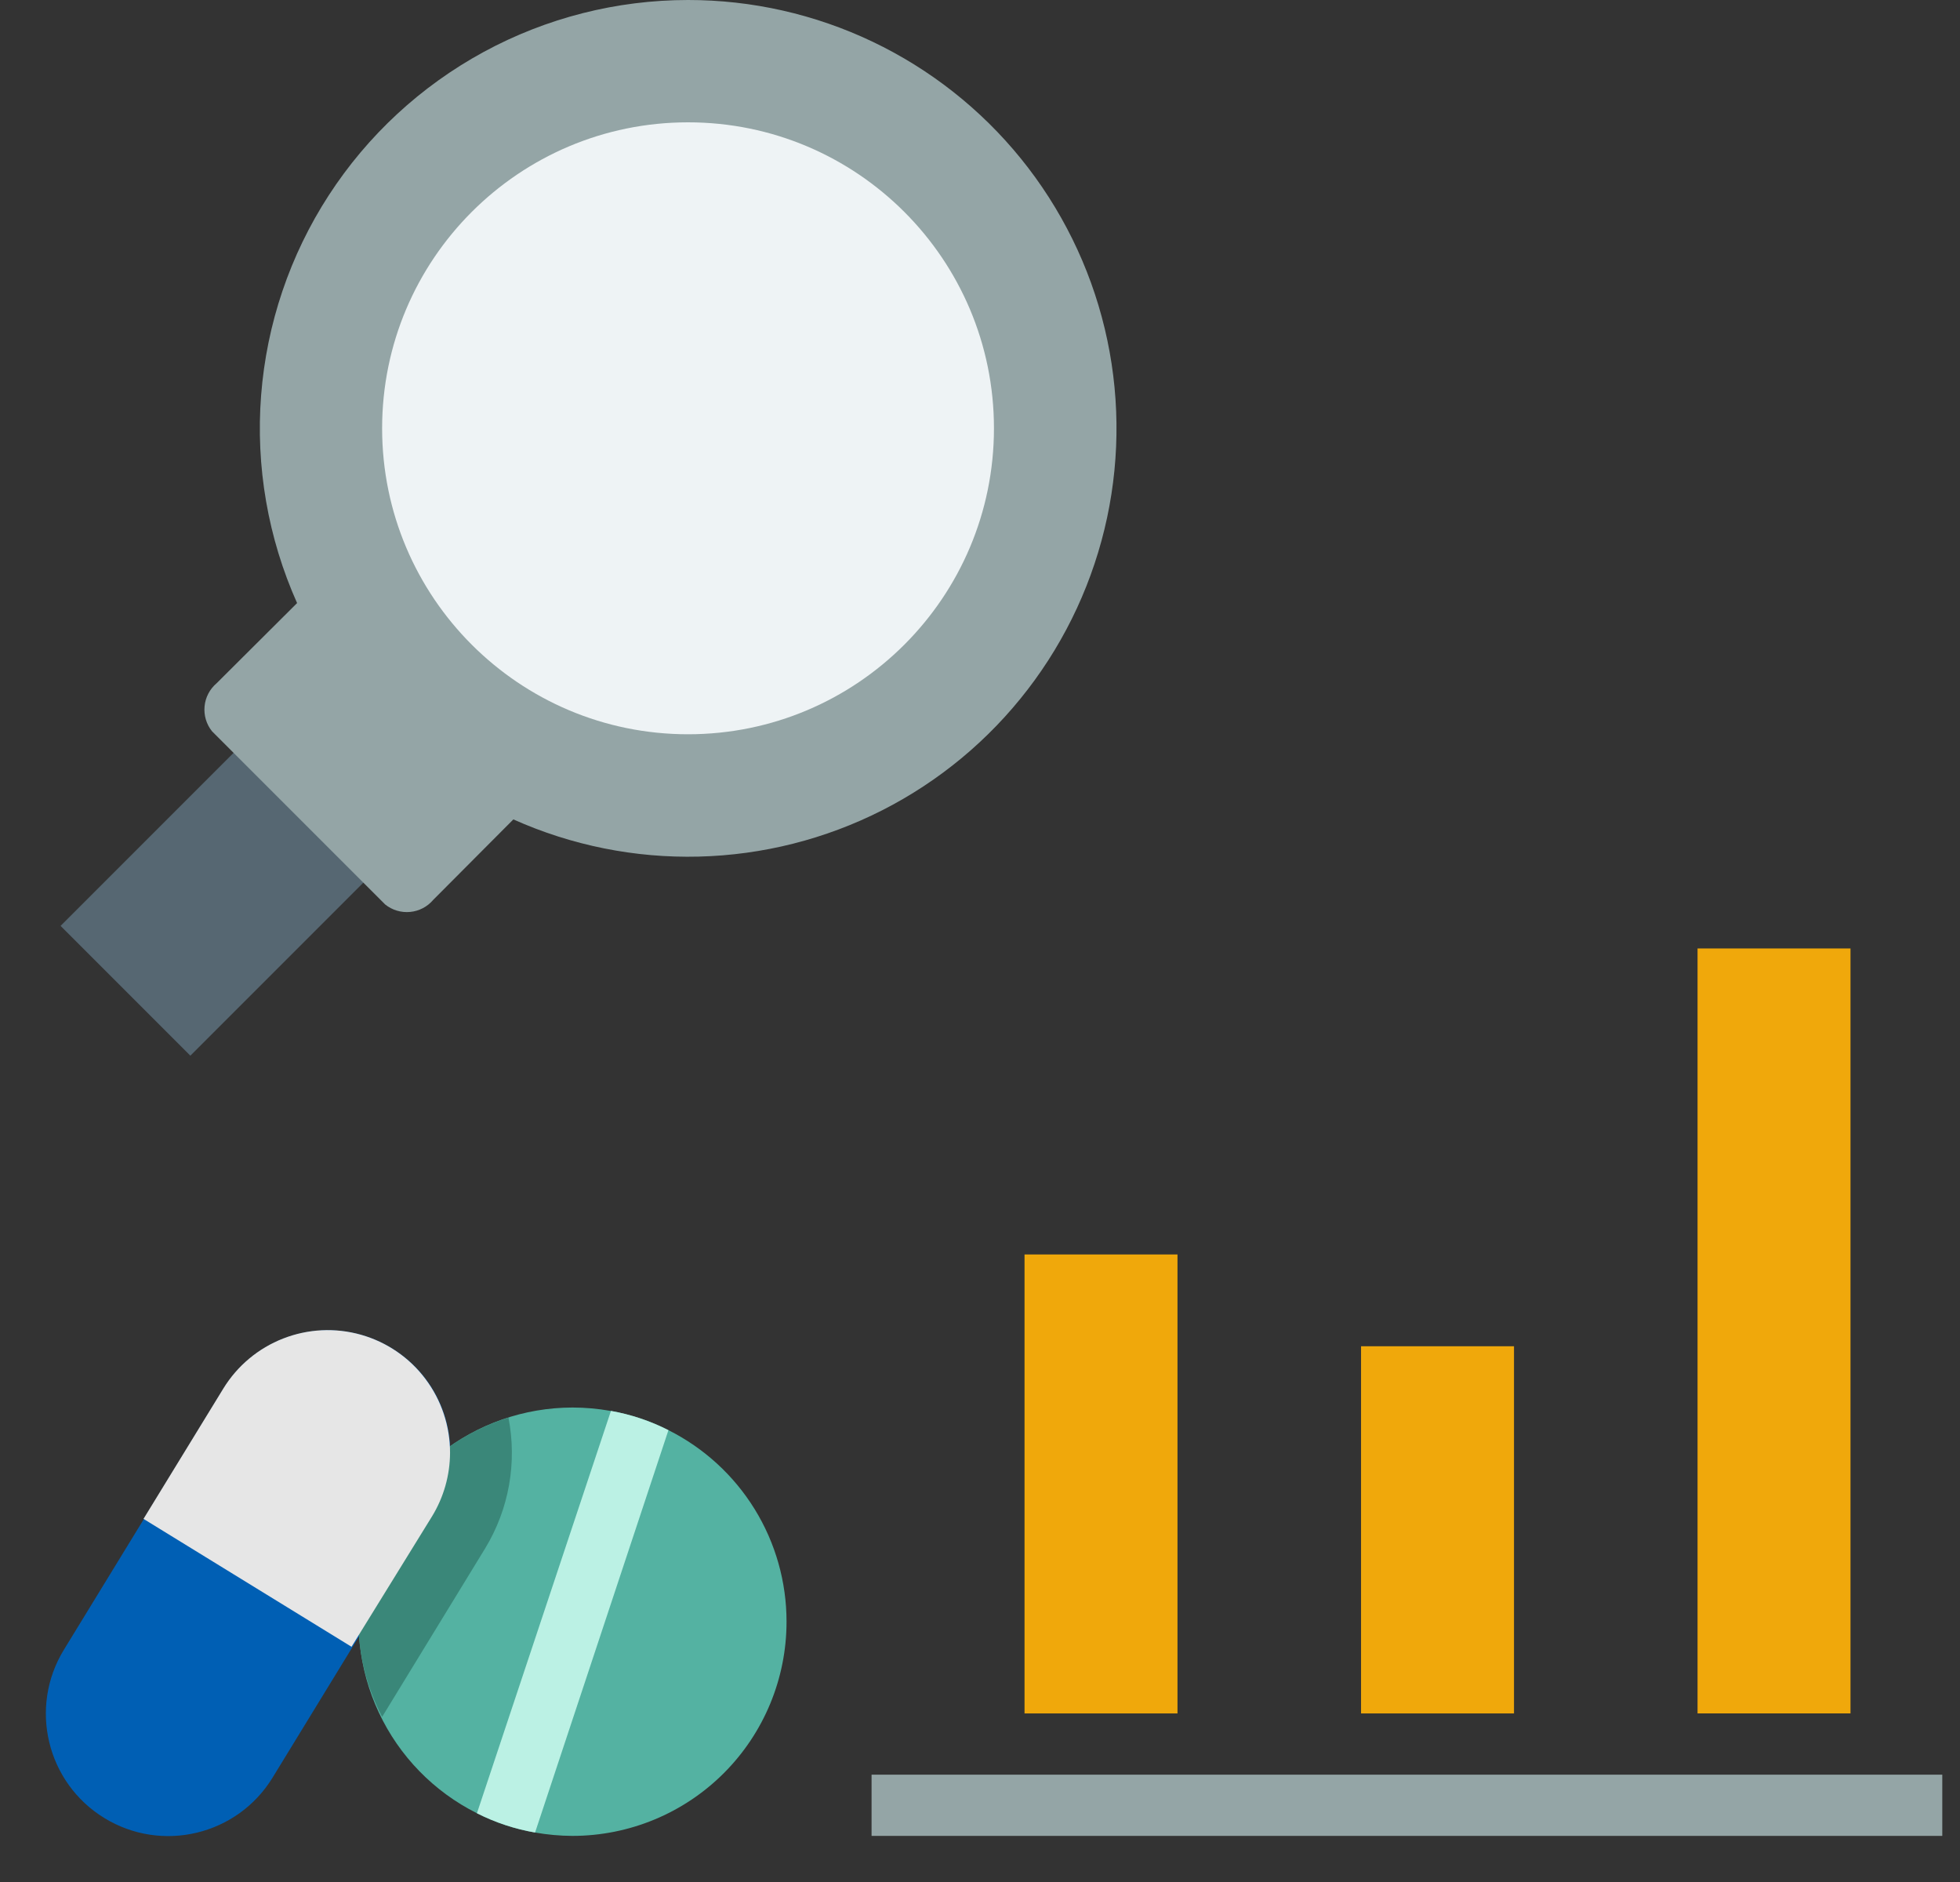
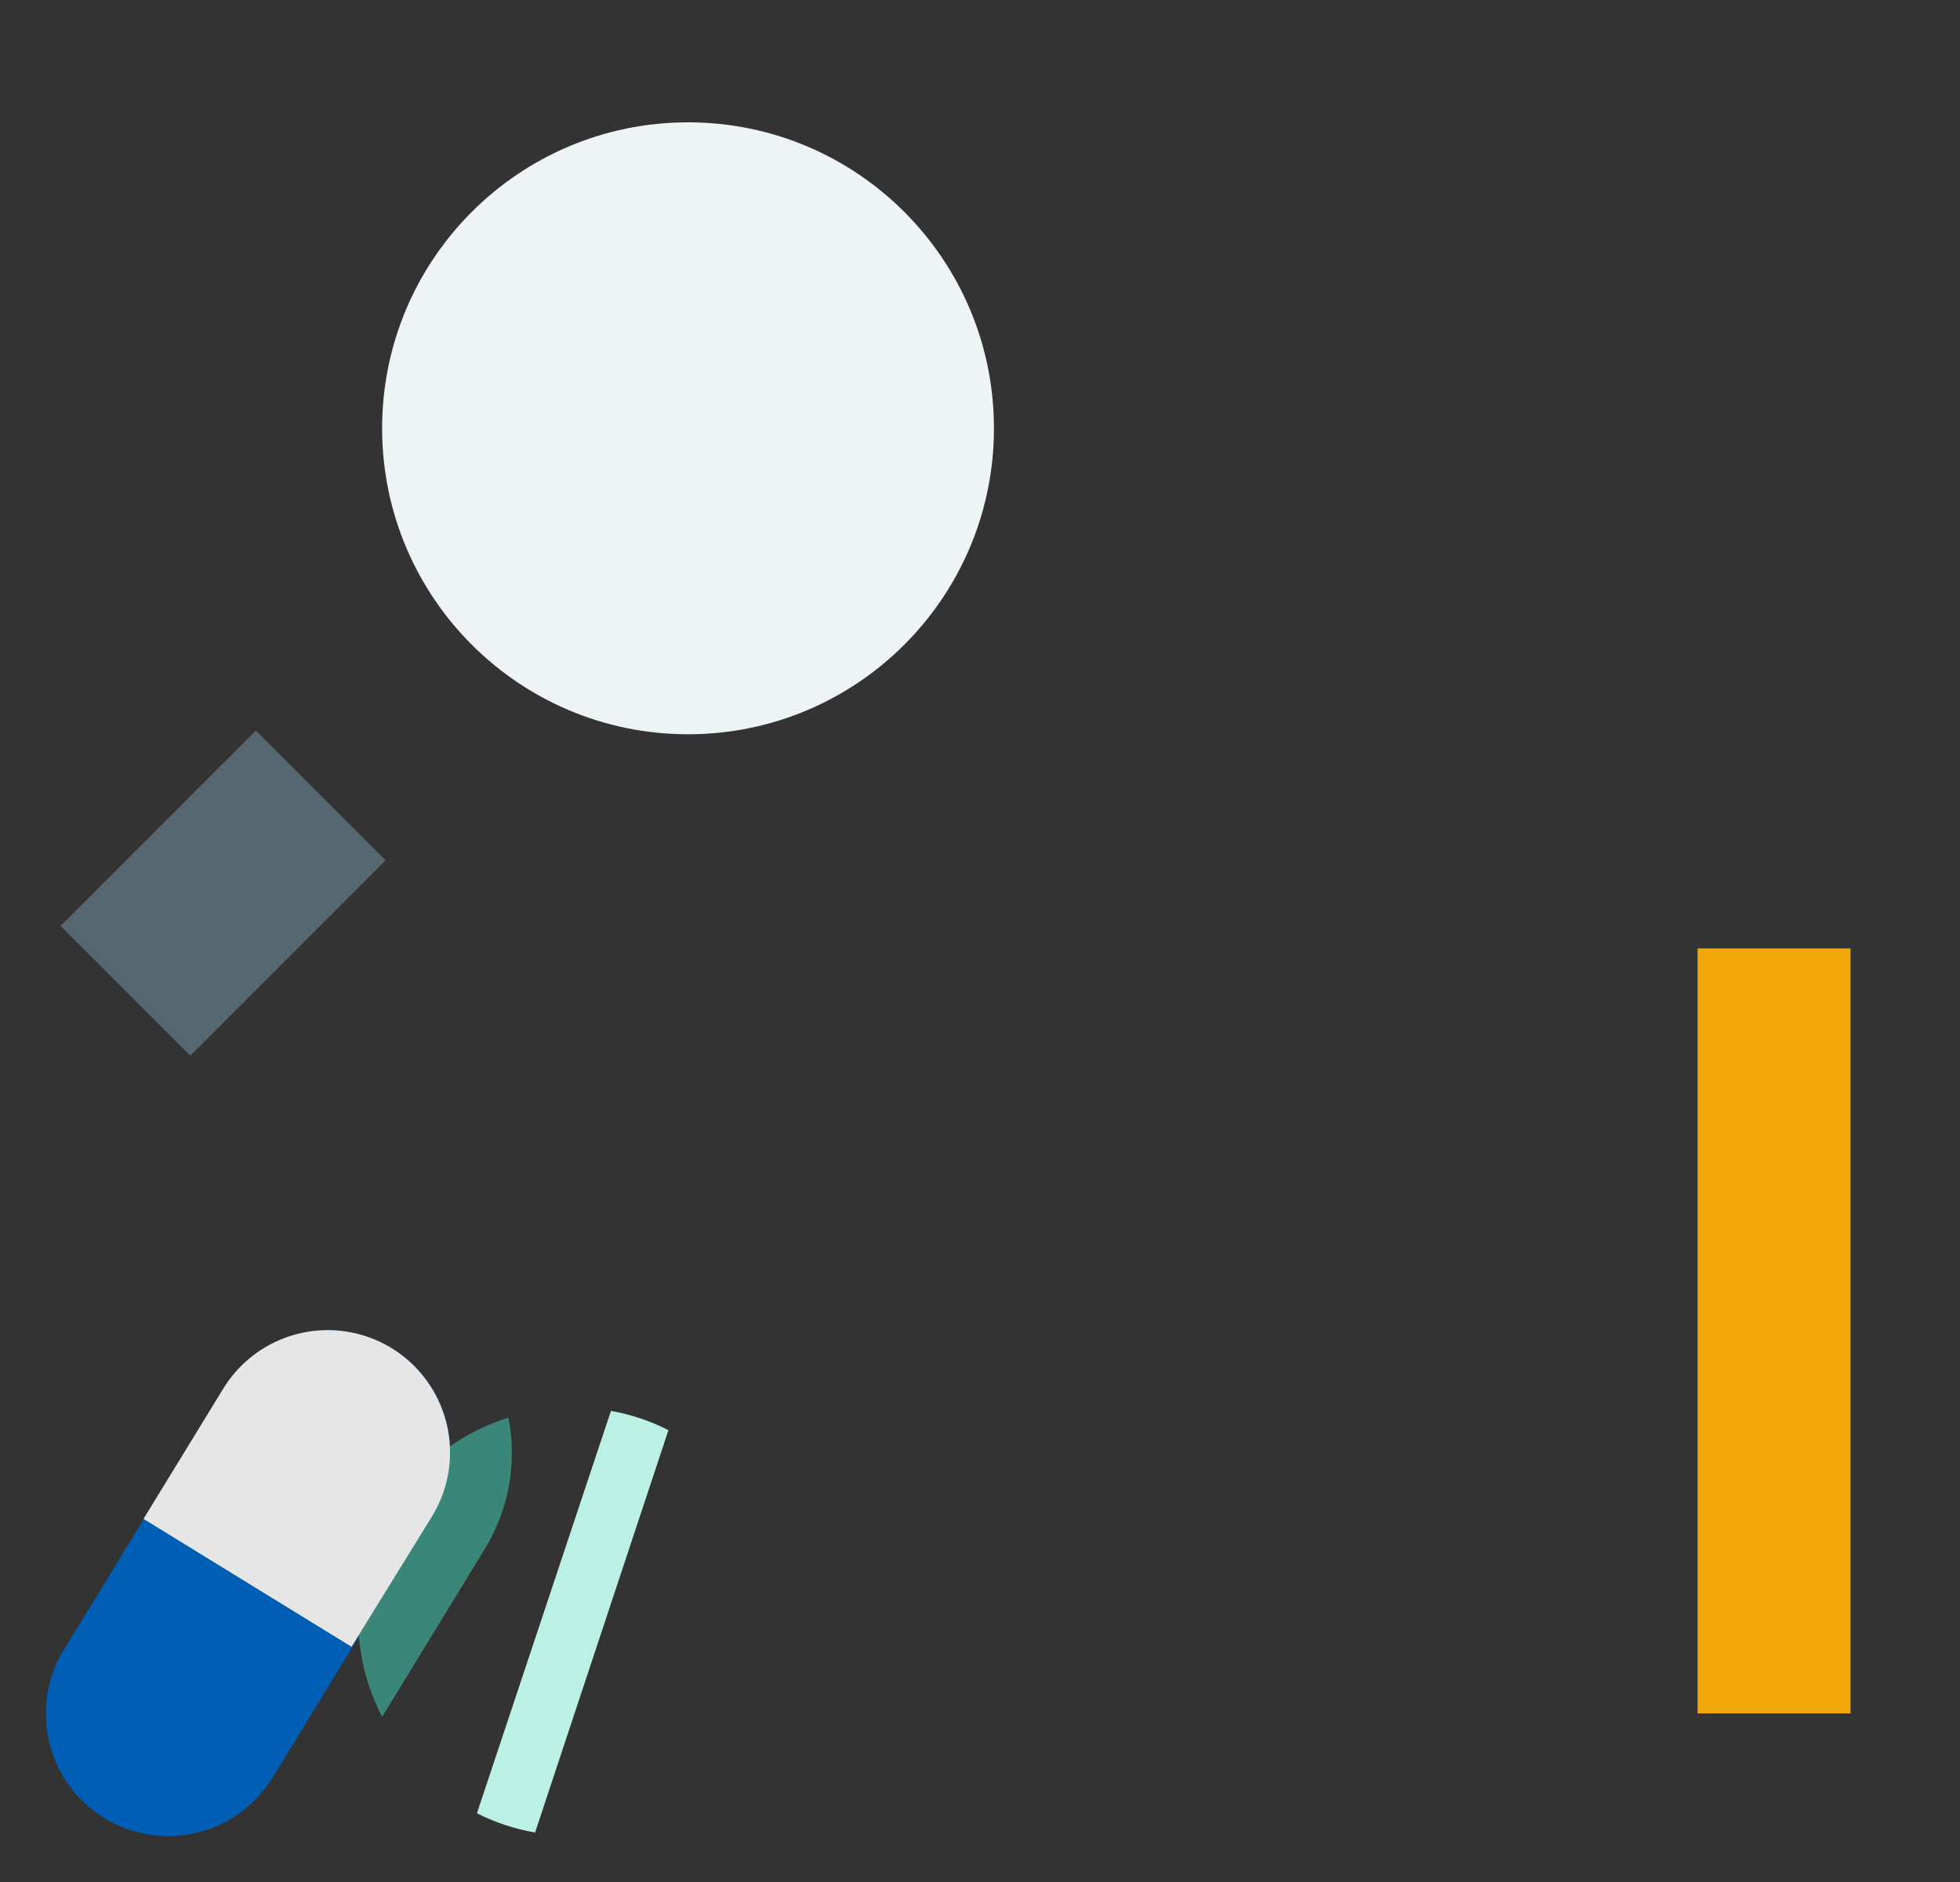
<svg xmlns="http://www.w3.org/2000/svg" width="75" height="72" viewBox="0 0 75 72" fill="none">
  <rect x="0" y="0" width="75" height="72" fill="#333333" stroke="none" />
  <path d="M2.318 35.422L9.791 27.949L14.757 32.914L7.284 40.388L2.318 35.422Z" fill="#566772" />
-   <path d="M26.328 1.4579e-06C23.595 0.001 20.906 0.684 18.505 1.989C16.104 3.295 14.067 5.179 12.58 7.472C11.093 9.765 10.204 12.394 9.992 15.118C9.78 17.843 10.253 20.577 11.368 23.072L8.289 26.139C8.026 26.362 7.86 26.679 7.828 27.022C7.795 27.366 7.897 27.708 8.113 27.977L14.739 34.603C15.008 34.819 15.35 34.921 15.694 34.888C16.037 34.856 16.354 34.69 16.577 34.427L19.644 31.348C21.874 32.346 24.298 32.832 26.74 32.771C29.182 32.711 31.58 32.105 33.758 30.999C35.936 29.892 37.839 28.313 39.327 26.376C40.816 24.44 41.853 22.195 42.363 19.806C42.872 17.417 42.841 14.944 42.272 12.568C41.702 10.193 40.609 7.975 39.072 6.076C37.535 4.178 35.593 2.647 33.388 1.595C31.183 0.544 28.77 -0.001 26.328 1.4579e-06Z" fill="#94A5A6" />
  <path d="M26.328 28.091C32.793 28.091 38.034 22.851 38.034 16.386C38.034 9.921 32.793 4.68 26.328 4.68C19.863 4.68 14.622 9.921 14.622 16.386C14.622 22.851 19.863 28.091 26.328 28.091Z" fill="#EEF3F5" />
-   <path d="M33.351 67.894H74.322V70.236H33.351V67.894Z" fill="#94A5A6" />
-   <path d="M39.204 47.992H45.057V65.551H39.204V47.992Z" fill="#F0A80B" />
-   <path d="M52.081 51.504H57.934V65.551H52.081V51.504Z" fill="#F0A80B" />
  <path d="M64.957 36.285H70.81V65.55H64.957V36.285Z" fill="#F0A80B" />
-   <path d="M30.097 62.042C30.097 64.215 29.234 66.299 27.697 67.836C26.16 69.373 24.076 70.236 21.903 70.236C21.424 70.234 20.946 70.191 20.475 70.107C19.701 69.973 18.951 69.725 18.251 69.37C16.601 68.544 15.278 67.187 14.496 65.516C13.714 63.846 13.519 61.96 13.941 60.165C14.364 58.37 15.38 56.769 16.824 55.623C18.269 54.476 20.058 53.851 21.903 53.848C22.39 53.848 22.875 53.891 23.355 53.976C24.128 54.11 24.878 54.359 25.579 54.714C26.937 55.396 28.08 56.443 28.878 57.737C29.676 59.031 30.098 60.521 30.097 62.042Z" fill="#54B2A2" />
  <path d="M16.543 58.019C17.893 55.813 17.199 52.931 14.993 51.581C12.787 50.231 9.904 50.925 8.555 53.131L2.444 63.116C1.094 65.322 1.788 68.204 3.994 69.554C6.2 70.904 9.082 70.21 10.432 68.004L16.543 58.019Z" fill="#005FB4" />
  <path d="M13.709 62.042C13.723 63.311 14.036 64.558 14.622 65.683L18.567 59.233C19.476 57.736 19.793 55.953 19.456 54.234C17.792 54.755 16.338 55.793 15.304 57.197C14.27 58.601 13.711 60.299 13.709 62.042Z" fill="#3A8779" />
  <path d="M17.221 55.58C17.218 56.439 16.979 57.282 16.53 58.015L13.451 63.001L5.491 58.108L8.546 53.121C9.08 52.251 9.884 51.579 10.835 51.208C11.786 50.836 12.832 50.786 13.815 51.064C14.797 51.343 15.662 51.934 16.276 52.75C16.891 53.565 17.223 54.559 17.221 55.58Z" fill="#E6E6E6" />
  <path d="M25.578 54.714L20.475 70.107C19.701 69.974 18.951 69.725 18.25 69.37L23.378 53.977C24.144 54.113 24.885 54.361 25.578 54.714Z" fill="#BBF1E4" />
</svg>